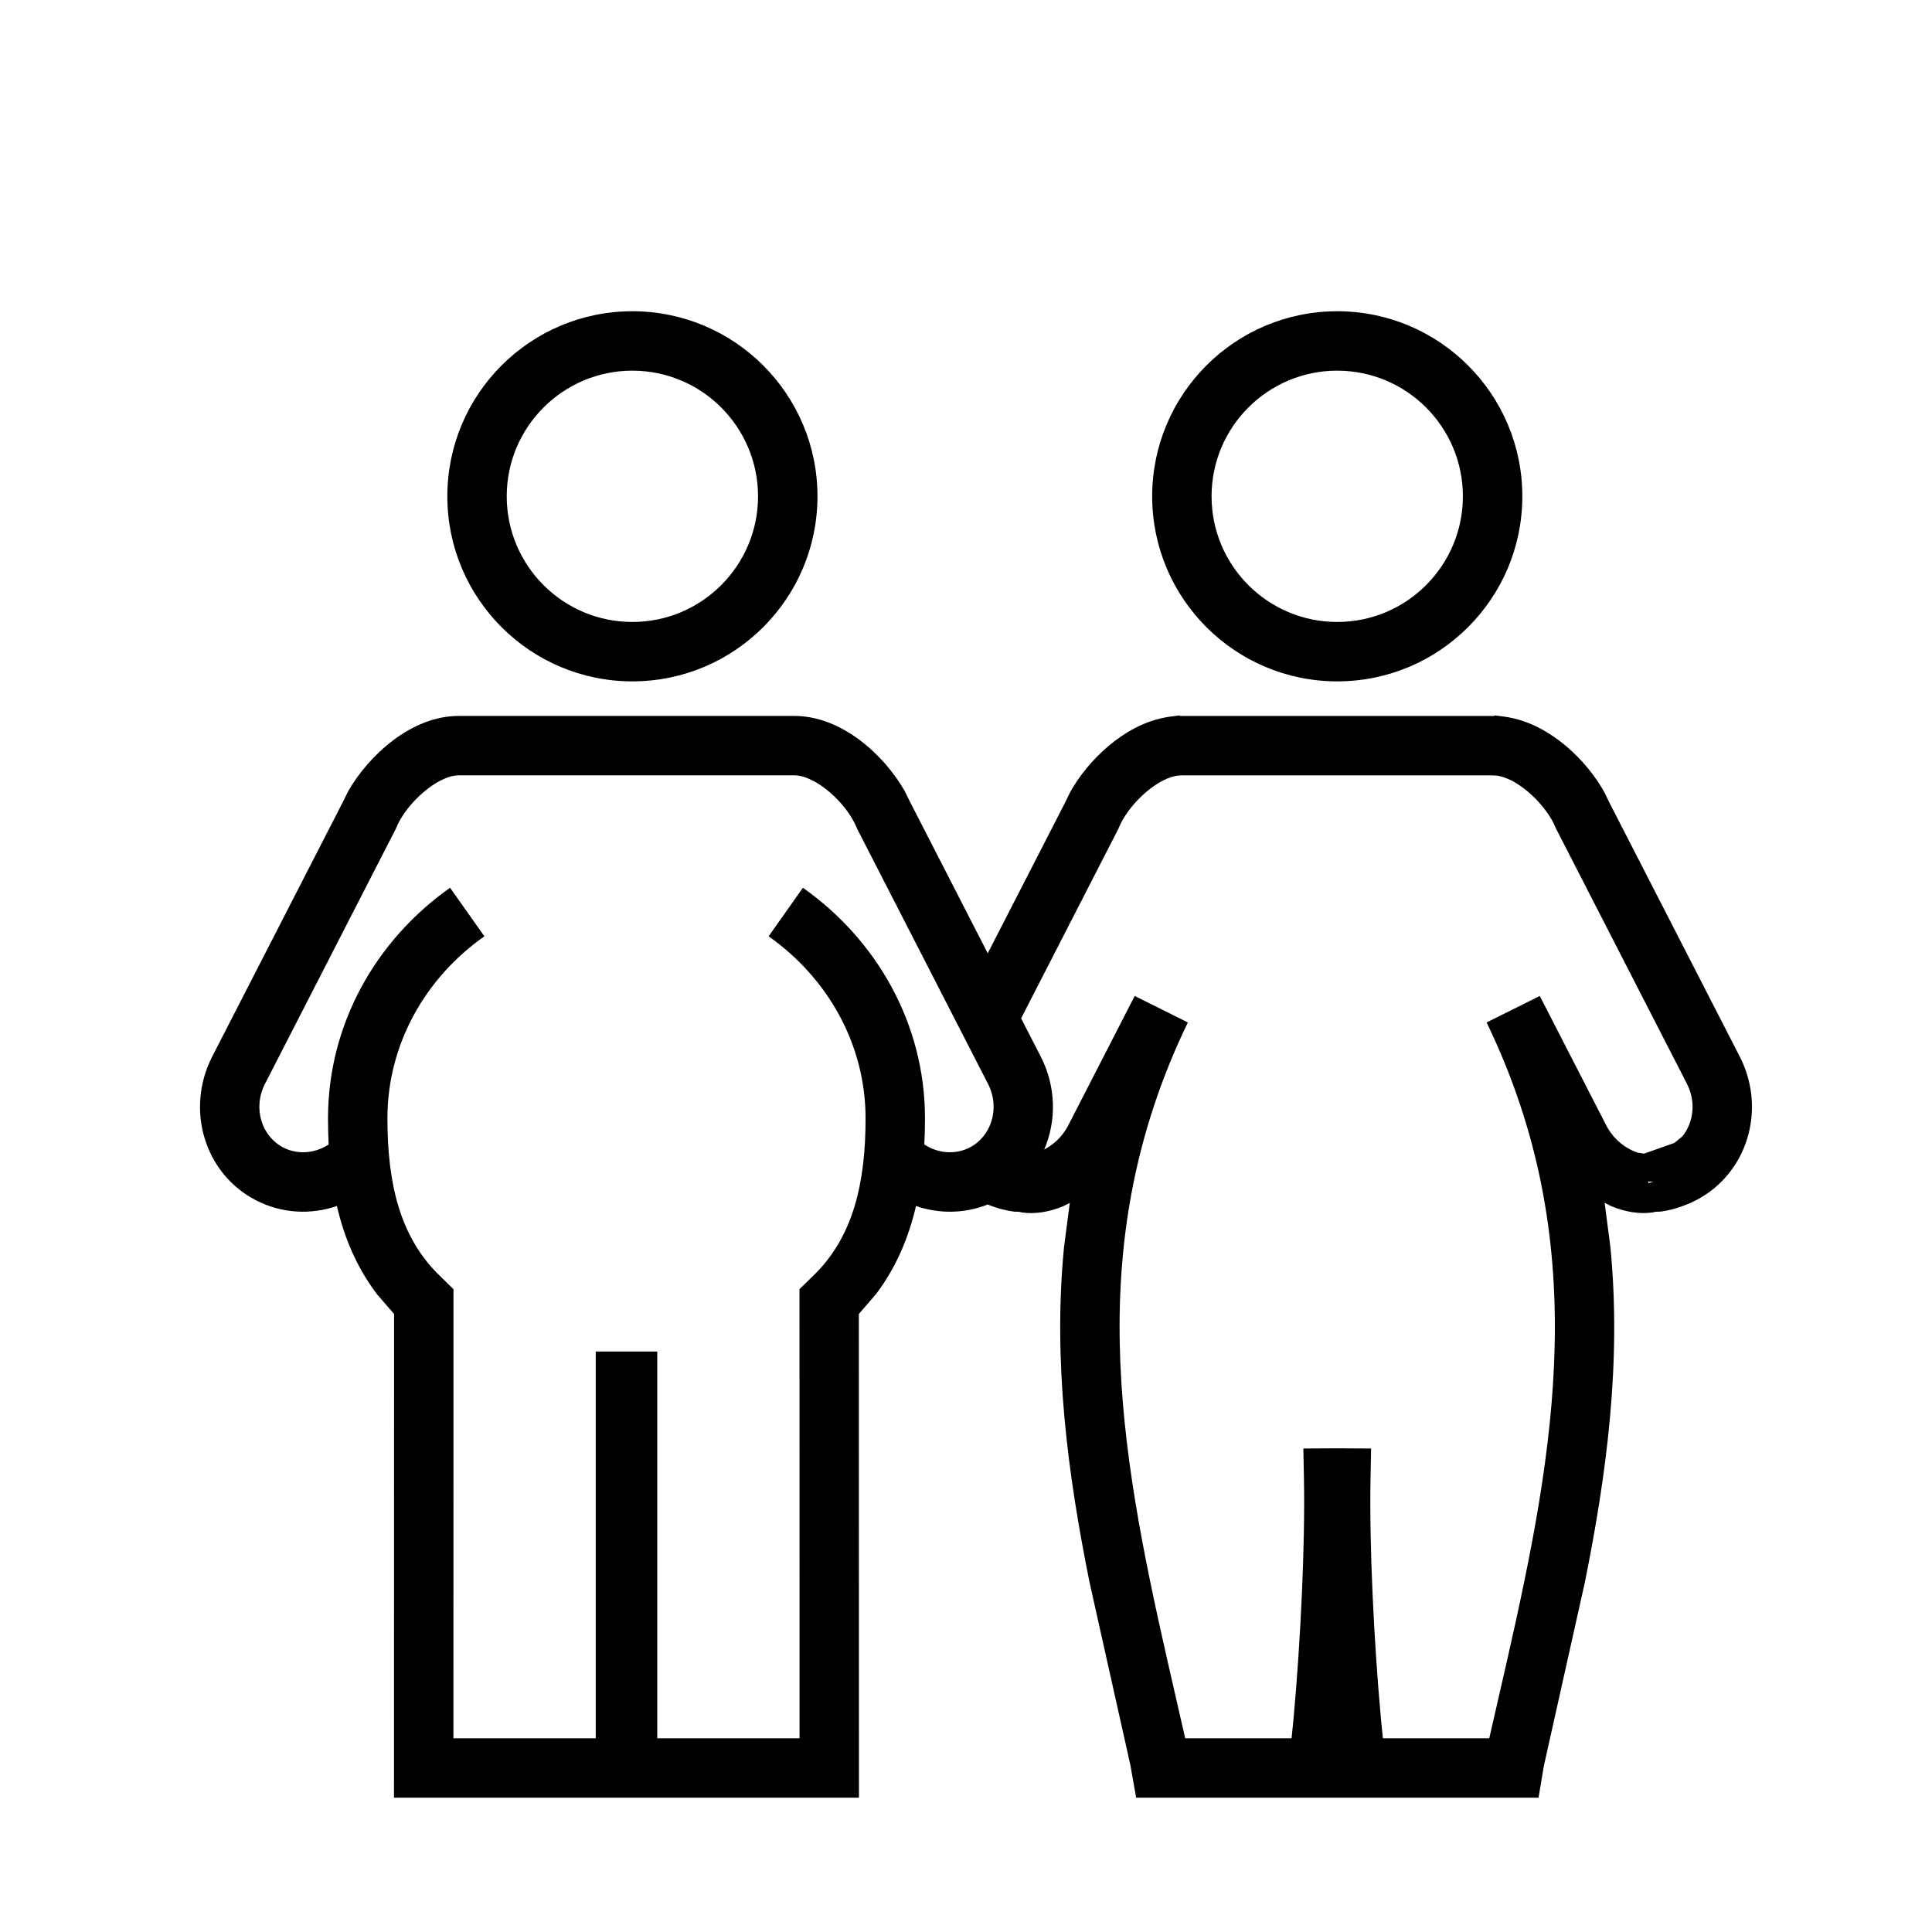
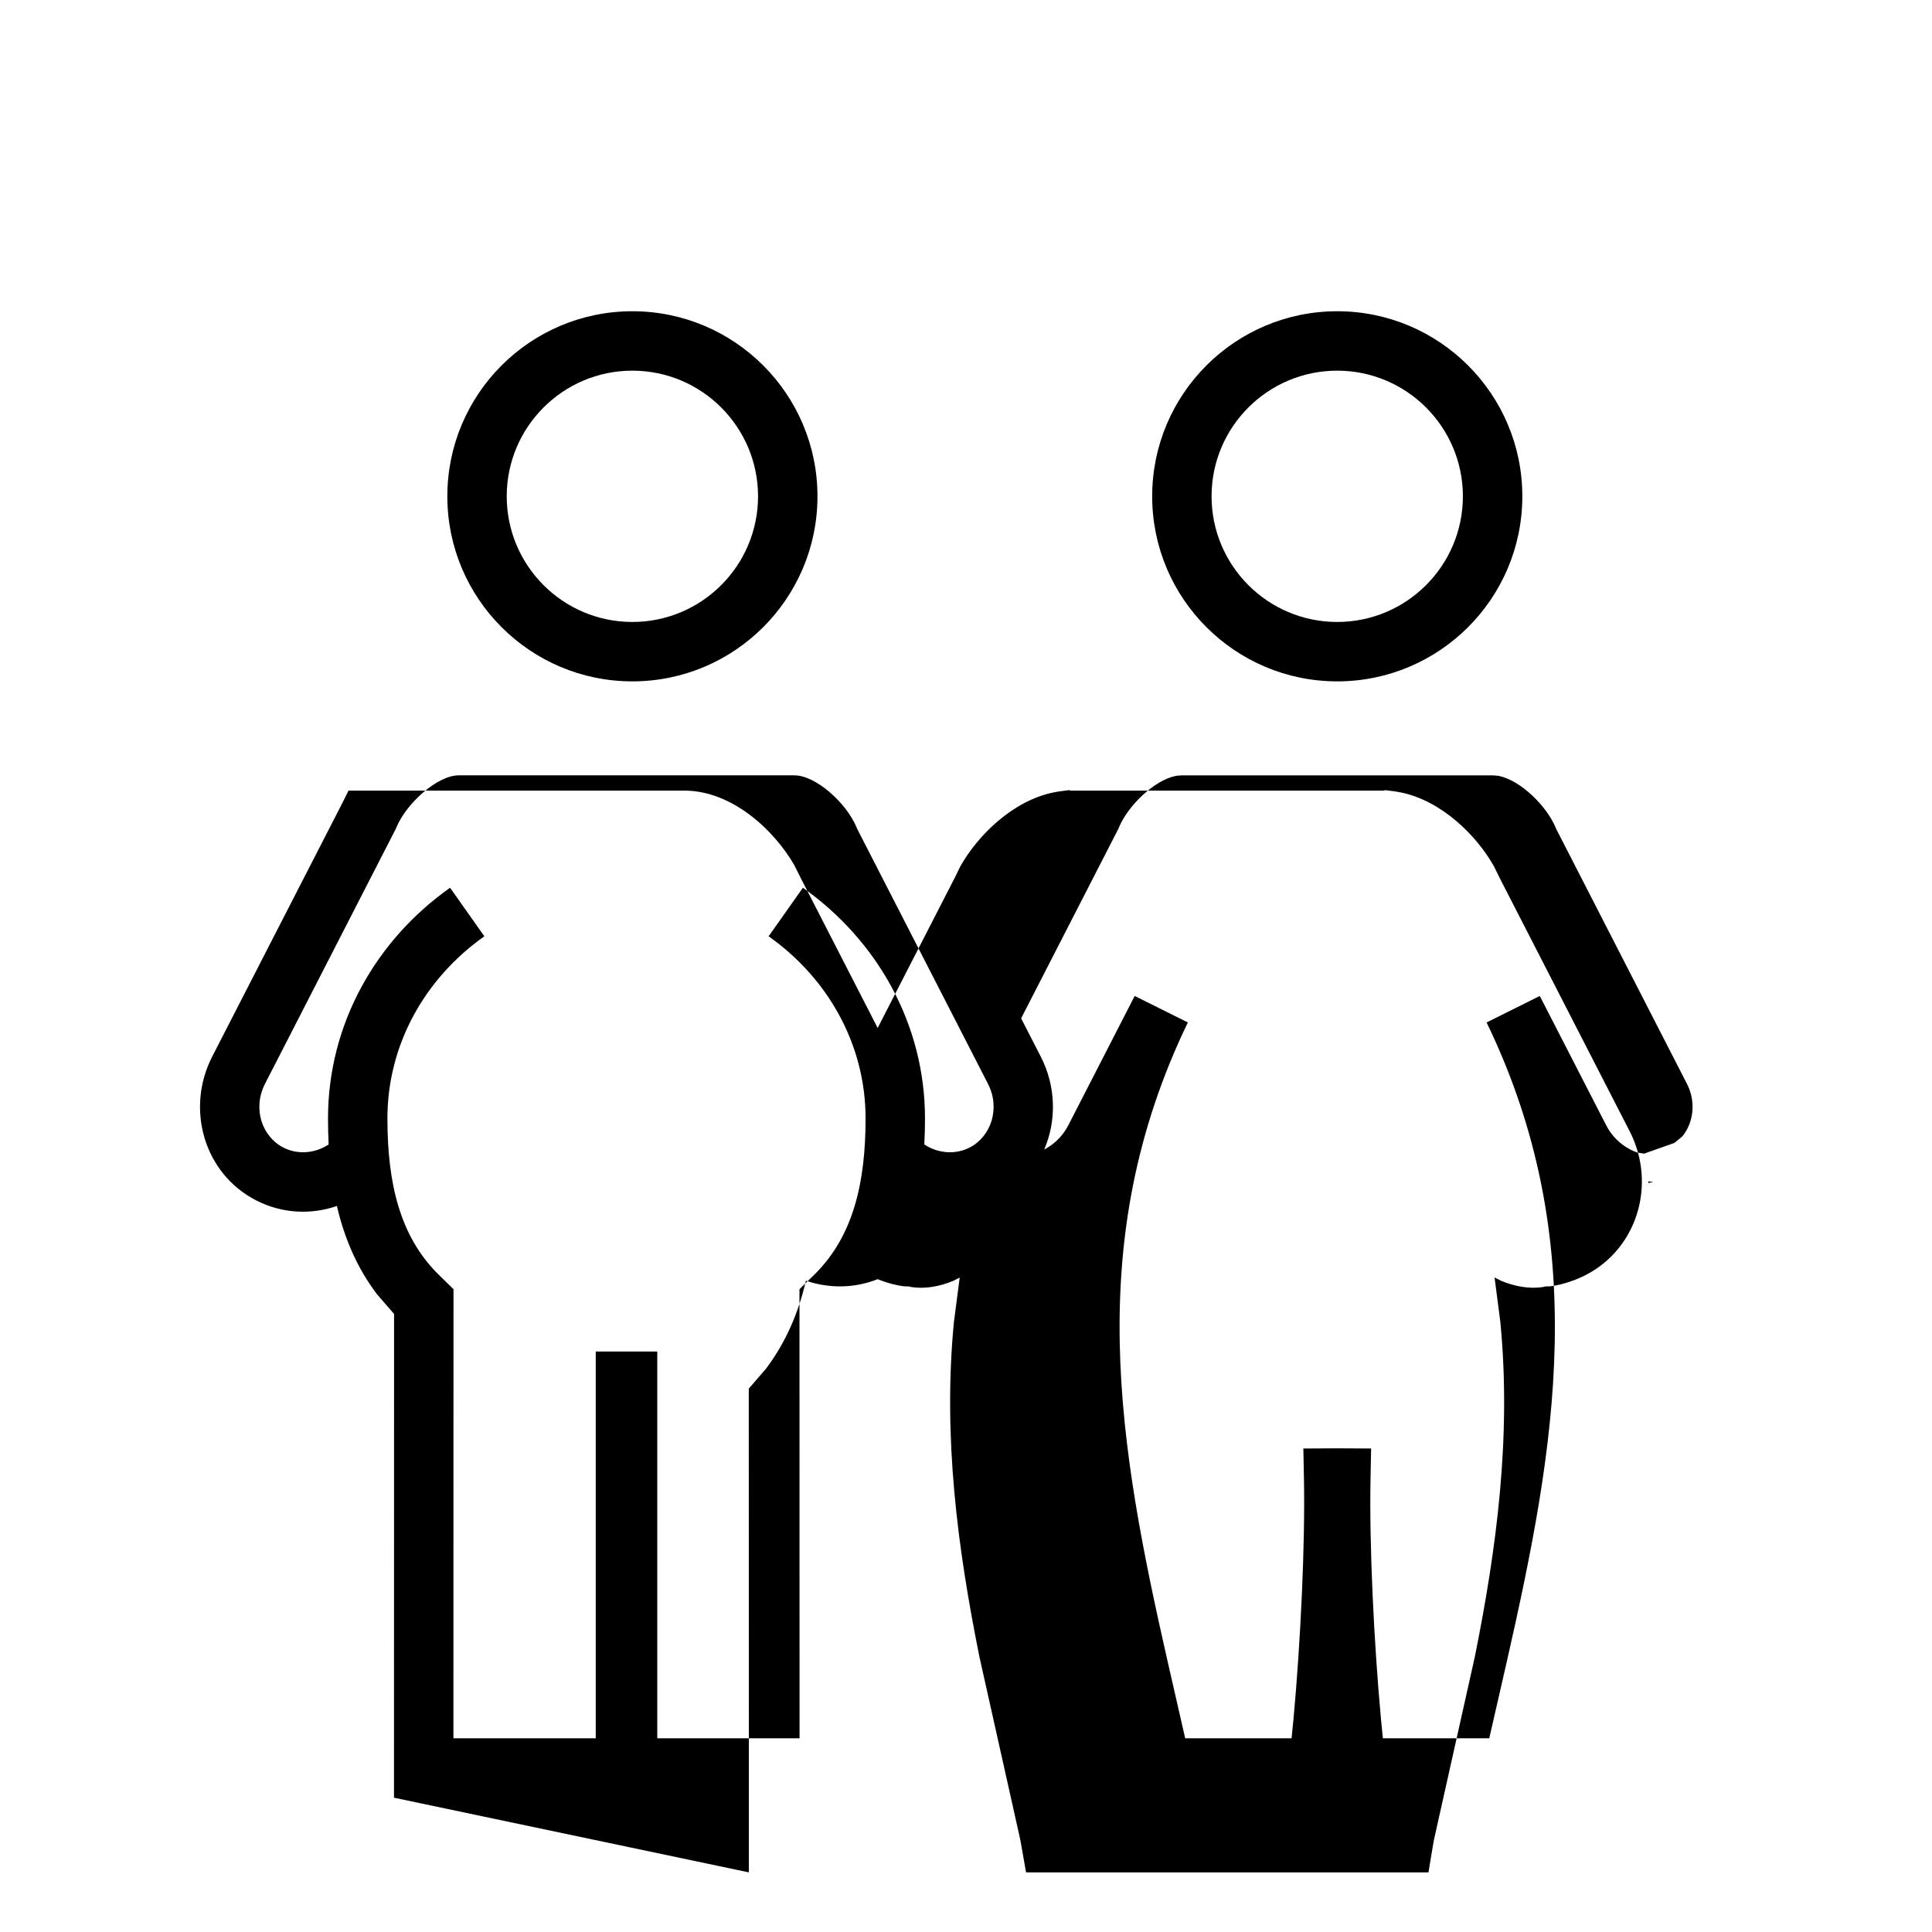
<svg xmlns="http://www.w3.org/2000/svg" fill="#000000" width="800px" height="800px" version="1.1" viewBox="144 144 512 512">
-   <path d="m248.41 620.41 0.023-128.2-4.531-5.231c-5.379-7.102-8.691-15.047-10.617-23.375-6.805 2.332-14.461 2.066-21.391-1.488-13.902-7.129-18.723-24.332-11.664-38.094l34.535-67.293 1.598-3.207c5.277-9.156 16.52-19.789 29.172-19.789h88.984c12.719 0 23.879 10.562 29.16 19.77l1.605 3.223 20.477 39.91 20.484-39.91 1.398-2.867c4.629-8.277 13.961-17.477 24.762-19.652 0.742-0.152 1.496-0.27 1.914-0.32l2.238-0.285 0.281 0.133h83.082l0.289-0.133 2.234 0.285c0.422 0.051 1.176 0.168 1.918 0.32 10.801 2.176 20.129 11.375 24.758 19.648l1.402 2.871 34.539 67.297c5.316 10.379 3.898 22.574-3.008 31.07-2.305 2.844-5.223 5.262-8.664 7.023-3.43 1.762-7.098 2.723-9.426 2.984l-1.27 0.035-0.727 0.176c-3.5 0.504-7.32-0.145-11.02-1.691l-1.699-0.867 1.531 11.77c2.949 30.379-0.957 59.941-6.766 88.789l-10.836 48.52-0.348 2.004-1.098 6.574h-106.64l-1.512-8.57-10.84-48.527c-5.809-28.848-9.711-58.41-6.762-88.789l1.527-11.734-1.688 0.852c-3.688 1.543-7.508 2.176-11.023 1.672l-0.73-0.176-1.266-0.035c-1.801-0.199-4.387-0.82-7.047-1.895-6.273 2.492-12.969 2.465-19 0.398-1.93 8.328-5.242 16.273-10.617 23.375l-4.527 5.231 0.027 128.2zm53.469-15.742v-102.5h16.301v102.5h37.711l-0.02-119.02 4.316-4.227c9.879-9.984 13.199-23.848 13.199-41.027 0-19.605-9.988-37.172-25.695-48.266l9.086-12.863c19.516 13.781 32.355 35.973 32.355 61.129 0 2.305-0.059 4.606-0.18 6.906 3.656 2.402 8.23 2.75 12.02 0.809 5.641-2.898 8.207-10.34 4.844-16.898l-34.68-67.602-0.125-0.309c-2.672-6.508-10.828-13.824-16.492-13.824h-88.984c-5.574 0-13.848 7.375-16.496 13.824l-0.125 0.309-34.68 67.602c-3.363 6.559-0.797 14 4.844 16.898 3.785 1.941 8.363 1.594 12.016-0.812-0.117-2.297-0.168-4.598-0.168-6.902 0-25.156 12.832-47.348 32.348-61.129l9.086 12.863c-15.711 11.094-25.691 28.66-25.691 48.266 0 17.18 3.316 31.043 13.195 41.027l4.316 4.227-0.02 119.02zm184.4 0 0.512-5.102c1.883-20.516 3.106-46.16 2.769-63.711l-0.156-7.984 8.984-0.051 8.973 0.051-0.156 7.984c-0.344 17.551 0.883 43.195 2.766 63.711l0.508 5.102h28.191l4.688-20.496c12.859-56.688 22.688-111.13-5.391-169.21l14.094-7.019 17.59 34.258c2.234 4.375 6.031 6.535 8.355 7.258l1.684 0.27 8.02-2.832 2.121-1.727c2.938-3.613 3.715-9.094 1.223-13.957l-34.68-67.602-0.125-0.305c-2.309-5.613-9.23-12.5-15.043-13.676l-0.43-0.066-1.258-0.086h-82.266l-1.27 0.086-0.422 0.066c-5.816 1.176-12.734 8.062-15.039 13.672l-0.125 0.309-25.789 50.266 5.211 10.148c4.062 7.926 4.188 16.988 0.91 24.609 2.144-1.105 4.695-3.129 6.391-6.434l17.586-34.258 14.09 7.019c-28.082 58.082-18.25 112.52-5.394 169.21l4.688 20.496zm94.57-147.15 1.309-0.316-1.371-0.109zm-318.3-181.99c0-27.066 21.965-49.043 49.039-49.043 27.07 0 49.051 21.977 49.051 49.043 0 27.074-21.98 49.043-49.051 49.043-27.074 0-49.039-21.969-49.039-49.043zm186.79 0c0-27.066 21.969-49.043 49.043-49.043 27.07 0 49.051 21.977 49.051 49.043 0 27.074-21.98 49.043-49.051 49.043-27.074 0-49.043-21.969-49.043-49.043zm-104.45 0c0-18.371-14.93-33.297-33.305-33.297s-33.297 14.926-33.297 33.297c0 18.379 14.922 33.301 33.297 33.301s33.305-14.922 33.305-33.301zm186.79 0c0-18.371-14.93-33.297-33.305-33.297-18.379 0-33.297 14.926-33.297 33.297 0 18.379 14.918 33.301 33.297 33.301 18.375 0 33.305-14.922 33.305-33.301z" fill-rule="evenodd" />
+   <path d="m248.41 620.41 0.023-128.2-4.531-5.231c-5.379-7.102-8.691-15.047-10.617-23.375-6.805 2.332-14.461 2.066-21.391-1.488-13.902-7.129-18.723-24.332-11.664-38.094l34.535-67.293 1.598-3.207h88.984c12.719 0 23.879 10.562 29.16 19.77l1.605 3.223 20.477 39.91 20.484-39.91 1.398-2.867c4.629-8.277 13.961-17.477 24.762-19.652 0.742-0.152 1.496-0.27 1.914-0.32l2.238-0.285 0.281 0.133h83.082l0.289-0.133 2.234 0.285c0.422 0.051 1.176 0.168 1.918 0.32 10.801 2.176 20.129 11.375 24.758 19.648l1.402 2.871 34.539 67.297c5.316 10.379 3.898 22.574-3.008 31.07-2.305 2.844-5.223 5.262-8.664 7.023-3.43 1.762-7.098 2.723-9.426 2.984l-1.27 0.035-0.727 0.176c-3.5 0.504-7.32-0.145-11.02-1.691l-1.699-0.867 1.531 11.77c2.949 30.379-0.957 59.941-6.766 88.789l-10.836 48.52-0.348 2.004-1.098 6.574h-106.64l-1.512-8.57-10.84-48.527c-5.809-28.848-9.711-58.41-6.762-88.789l1.527-11.734-1.688 0.852c-3.688 1.543-7.508 2.176-11.023 1.672l-0.73-0.176-1.266-0.035c-1.801-0.199-4.387-0.82-7.047-1.895-6.273 2.492-12.969 2.465-19 0.398-1.93 8.328-5.242 16.273-10.617 23.375l-4.527 5.231 0.027 128.2zm53.469-15.742v-102.5h16.301v102.5h37.711l-0.02-119.02 4.316-4.227c9.879-9.984 13.199-23.848 13.199-41.027 0-19.605-9.988-37.172-25.695-48.266l9.086-12.863c19.516 13.781 32.355 35.973 32.355 61.129 0 2.305-0.059 4.606-0.18 6.906 3.656 2.402 8.23 2.75 12.02 0.809 5.641-2.898 8.207-10.34 4.844-16.898l-34.68-67.602-0.125-0.309c-2.672-6.508-10.828-13.824-16.492-13.824h-88.984c-5.574 0-13.848 7.375-16.496 13.824l-0.125 0.309-34.68 67.602c-3.363 6.559-0.797 14 4.844 16.898 3.785 1.941 8.363 1.594 12.016-0.812-0.117-2.297-0.168-4.598-0.168-6.902 0-25.156 12.832-47.348 32.348-61.129l9.086 12.863c-15.711 11.094-25.691 28.66-25.691 48.266 0 17.18 3.316 31.043 13.195 41.027l4.316 4.227-0.02 119.02zm184.4 0 0.512-5.102c1.883-20.516 3.106-46.16 2.769-63.711l-0.156-7.984 8.984-0.051 8.973 0.051-0.156 7.984c-0.344 17.551 0.883 43.195 2.766 63.711l0.508 5.102h28.191l4.688-20.496c12.859-56.688 22.688-111.13-5.391-169.21l14.094-7.019 17.59 34.258c2.234 4.375 6.031 6.535 8.355 7.258l1.684 0.27 8.02-2.832 2.121-1.727c2.938-3.613 3.715-9.094 1.223-13.957l-34.68-67.602-0.125-0.305c-2.309-5.613-9.23-12.5-15.043-13.676l-0.43-0.066-1.258-0.086h-82.266l-1.27 0.086-0.422 0.066c-5.816 1.176-12.734 8.062-15.039 13.672l-0.125 0.309-25.789 50.266 5.211 10.148c4.062 7.926 4.188 16.988 0.91 24.609 2.144-1.105 4.695-3.129 6.391-6.434l17.586-34.258 14.09 7.019c-28.082 58.082-18.25 112.52-5.394 169.21l4.688 20.496zm94.57-147.15 1.309-0.316-1.371-0.109zm-318.3-181.99c0-27.066 21.965-49.043 49.039-49.043 27.07 0 49.051 21.977 49.051 49.043 0 27.074-21.98 49.043-49.051 49.043-27.074 0-49.039-21.969-49.039-49.043zm186.79 0c0-27.066 21.969-49.043 49.043-49.043 27.07 0 49.051 21.977 49.051 49.043 0 27.074-21.98 49.043-49.051 49.043-27.074 0-49.043-21.969-49.043-49.043zm-104.45 0c0-18.371-14.93-33.297-33.305-33.297s-33.297 14.926-33.297 33.297c0 18.379 14.922 33.301 33.297 33.301s33.305-14.922 33.305-33.301zm186.79 0c0-18.371-14.93-33.297-33.305-33.297-18.379 0-33.297 14.926-33.297 33.297 0 18.379 14.918 33.301 33.297 33.301 18.375 0 33.305-14.922 33.305-33.301z" fill-rule="evenodd" />
</svg>